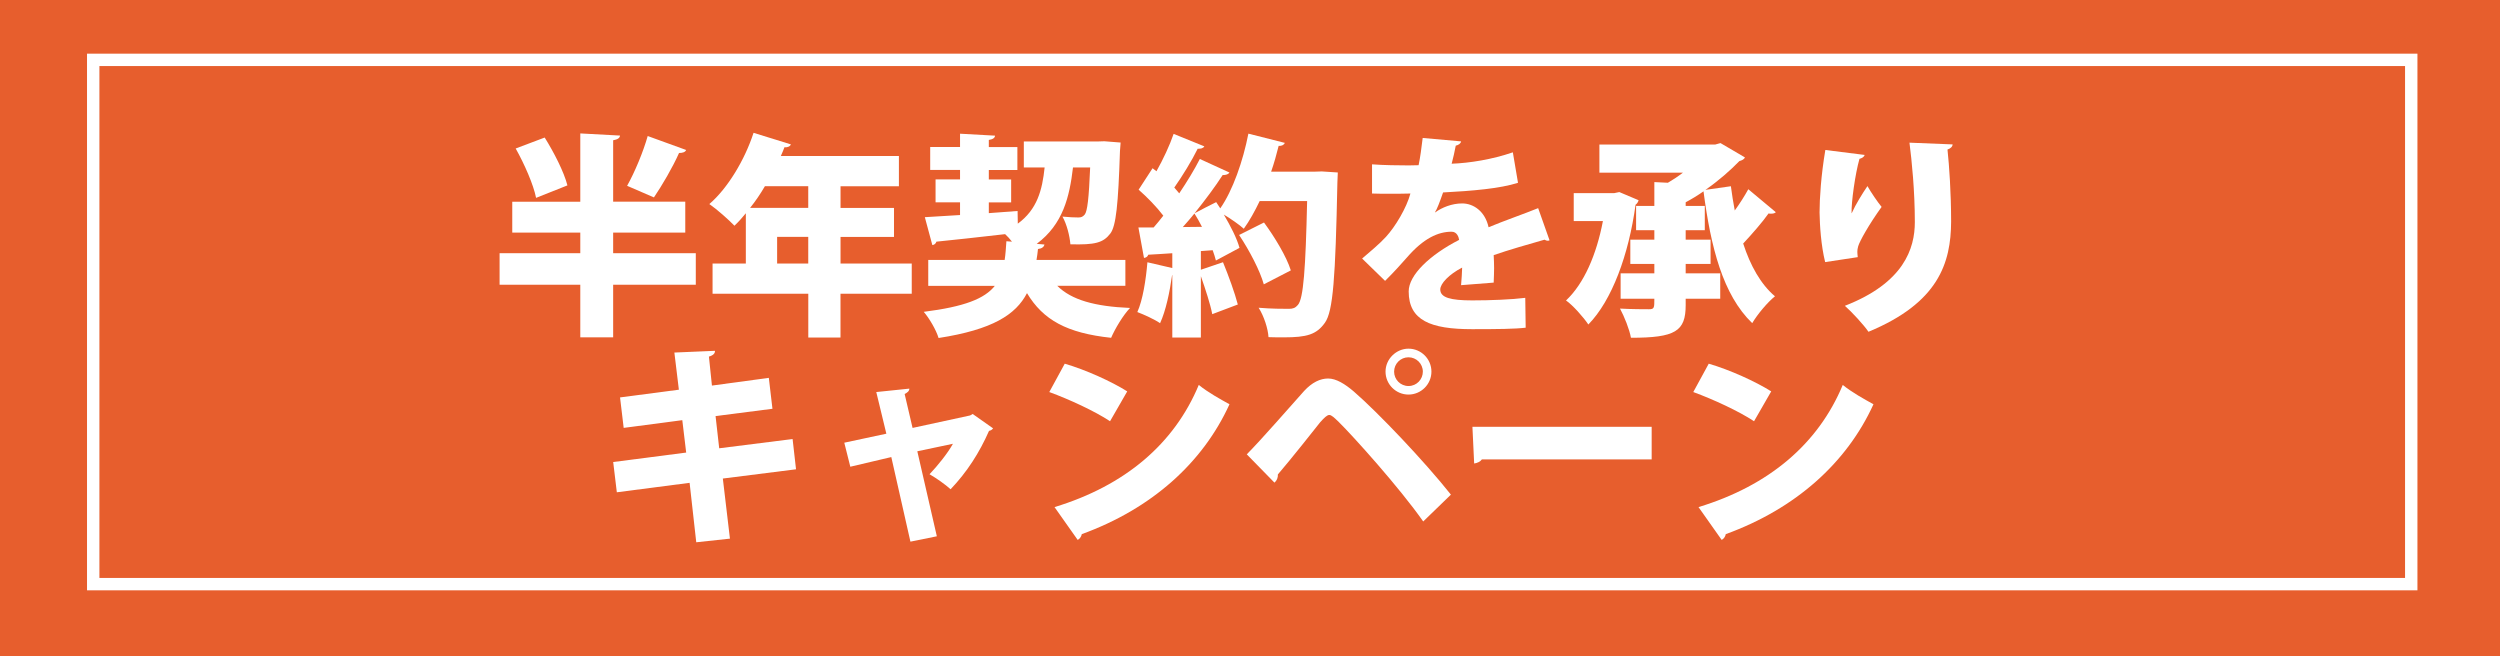
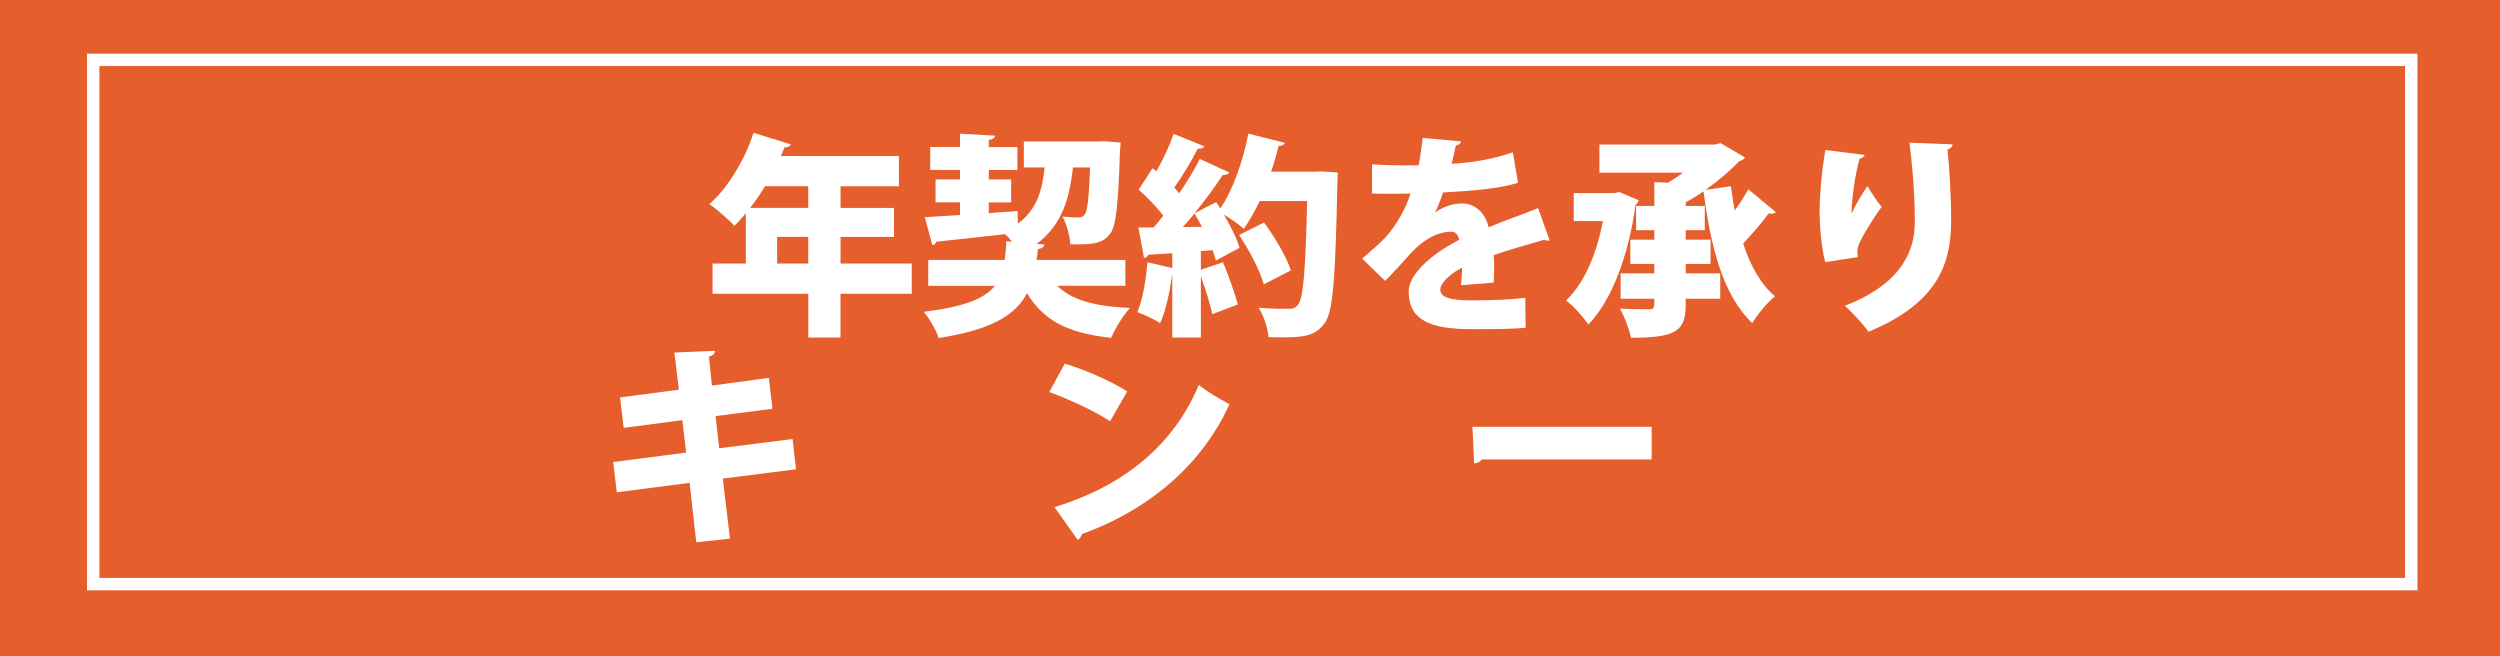
<svg xmlns="http://www.w3.org/2000/svg" id="_レイヤー_2" viewBox="0 0 605.6 159">
  <defs>
    <style>.cls-1{fill:#fff;}.cls-2{fill:none;stroke:#fff;stroke-miterlimit:10;stroke-width:3px;}.cls-3{fill:#e75e2d;}</style>
  </defs>
  <g id="_レイヤー_1-2">
    <rect class="cls-3" width="605.6" height="159" />
    <rect class="cls-2" x="22.58" y="14.5" width="561.52" height="127" />
-     <path class="cls-1" d="M168.55,61.34v7.64h-20.02v12.74h-7.96v-12.74h-19.55v-7.64h19.55v-4.99h-16.48v-7.49h16.48v-16.54l9.62.52c-.05.57-.52.94-1.66,1.14v14.87h17.47v7.49h-17.47v4.99h20.02ZM131.94,33.31c2.24,3.59,4.68,8.32,5.51,11.6l-7.59,3.02c-.62-3.17-2.81-8.16-4.94-11.96l7.02-2.65ZM151.91,45.01c1.87-3.33,3.9-8.22,4.99-12.06l9.31,3.38c-.21.52-.83.73-1.72.73-1.51,3.43-4.11,7.85-6.08,10.76l-6.5-2.81Z" />
    <path class="cls-1" d="M220.86,63.83v7.33h-17.26v10.61h-7.8v-10.61h-23.19v-7.33h8.06v-12.17c-.88,1.09-1.82,2.13-2.76,3.02-1.4-1.46-4.26-4-6.08-5.25,4.47-3.85,8.58-10.71,10.71-17.26l9.05,2.81c-.21.47-.78.78-1.56.68-.26.73-.57,1.4-.88,2.13h28.6v7.33h-14.14v5.25h12.95v7.02h-12.95v6.45h17.26ZM195.79,45.11h-10.5c-1.09,1.87-2.29,3.64-3.59,5.25h14.09v-5.25ZM188.25,63.83h7.54v-6.45h-7.54v6.45Z" />
    <path class="cls-1" d="M272.6,69.24h-16.49c3.48,3.43,9.05,4.99,17.63,5.36-1.66,1.72-3.64,5.04-4.58,7.23-10.71-1.14-16.48-4.32-20.38-10.82-2.7,5.2-8.32,8.84-21.42,10.87-.57-1.92-2.24-4.78-3.59-6.34,9.88-1.25,14.72-3.17,17.21-6.29h-16.12v-6.29h18.51c.21-1.35.31-2.86.42-4.52l1.35.1c-.52-.68-1.09-1.3-1.66-1.82-6.29.73-12.48,1.4-16.64,1.82-.16.52-.57.78-.99.83l-1.82-6.76,8.53-.52v-3.07h-5.93v-5.56h5.93v-2.29h-7.23v-5.56h7.23v-3.22l8.48.47c-.05.52-.47.88-1.51,1.04v1.72h6.92v5.56h-6.92v2.29h5.41v5.56h-5.41v2.6l6.97-.52.05,3.07c4.68-3.43,5.93-8.11,6.5-13.62h-5.04v-6.29h17.89l1.61-.05,3.95.31-.16,2.08c-.42,12.9-.94,18.15-2.34,19.97-1.72,2.24-3.69,2.76-9.67,2.6-.16-2.03-.88-4.89-1.92-6.71,1.61.16,2.96.21,3.85.21.68,0,1.09-.16,1.56-.73.62-.83.99-3.85,1.3-11.39h-4.16c-.83,7.07-2.39,13.73-8.79,18.51l1.87.16c-.1.57-.62.99-1.56,1.09-.1.94-.21,1.82-.36,2.65h21.53v6.29Z" />
    <path class="cls-1" d="M320.07,41.52l4,.26c0,.57-.05,1.61-.1,2.44-.47,23.09-1.04,31.2-3.02,33.96-2.03,2.86-4.37,3.54-9.93,3.54-1.25,0-2.5,0-3.74-.05-.1-1.98-1.09-5.1-2.39-7.12,3.12.26,5.93.26,7.33.26.99,0,1.56-.21,2.18-.94,1.35-1.51,1.87-8.74,2.24-25.17h-11.49c-1.2,2.5-2.5,4.84-3.85,6.71-1.09-.99-3.12-2.39-4.84-3.43,1.66,2.81,3.17,5.77,3.8,8.06l-5.72,3.07c-.16-.73-.47-1.61-.78-2.5l-2.86.21v4.52l5.36-1.82c1.35,3.28,2.86,7.44,3.59,10.24l-6.19,2.34c-.47-2.44-1.66-6.08-2.76-9.2v14.87h-6.92v-15.13h-.05c-.57,4.06-1.51,8.63-2.91,11.65-1.35-.94-3.9-2.08-5.51-2.7,1.3-2.86,2.08-7.75,2.44-12.06l6.03,1.4v-3.59c-2.18.16-4.16.26-5.82.36-.16.52-.62.73-1.04.78l-1.35-7.38h3.69c.78-.88,1.56-1.87,2.34-2.86-1.61-2.13-3.95-4.52-5.98-6.29l3.38-5.2.94.73c1.61-2.86,3.22-6.29,4.16-9.05l7.44,3.02c-.26.47-.88.62-1.61.57-1.4,2.86-3.69,6.6-5.67,9.41.42.47.83.94,1.2,1.4,1.92-2.86,3.69-5.77,4.99-8.32l7.18,3.28c-.26.42-.83.62-1.66.62-1.77,2.76-4.21,6.03-6.76,9.2h.05c1.72-.94,3.43-1.77,5.15-2.65.31.47.62.99.99,1.51,3.02-4.32,5.51-11.44,6.81-18.1l8.84,2.24c-.21.47-.73.78-1.51.73-.52,2.08-1.09,4.16-1.82,6.24h10.56l1.61-.05ZM291.16,54.94c-.57-1.14-1.2-2.24-1.82-3.22-.94,1.14-1.87,2.24-2.81,3.28l4.63-.05ZM306.14,68.88c-.88-3.22-3.48-8.22-5.98-11.96l6.03-3.02c2.6,3.54,5.46,8.27,6.5,11.6l-6.55,3.38Z" />
    <path class="cls-1" d="M375.35,58.22c-.16.05-.26.1-.42.1-.26,0-.52-.1-.78-.26-3.85,1.09-8.74,2.5-12.32,3.74.05.99.1,2.03.1,3.12s-.05,2.24-.1,3.54l-7.9.62c.16-1.61.21-3.02.26-4.26-3.22,1.66-5.3,3.9-5.3,5.3,0,1.98,2.5,2.65,7.75,2.65,4.37,0,9.62-.21,12.84-.62l.1,7.23c-2.55.31-6.86.36-13,.36-10.04,0-15.34-2.13-15.34-9.15,0-3.95,5.1-8.84,12.22-12.48-.1-.68-.52-1.98-1.82-1.98-3.28,0-6.81,1.61-10.82,6.24-1.2,1.35-3.02,3.43-5.3,5.67l-5.56-5.41c1.87-1.61,4.21-3.54,5.77-5.25,2.29-2.5,4.99-7.02,5.93-10.5-1.87.05-2.81.05-5.3.05-1.4,0-2.86,0-4-.05v-7.07c2.76.21,6.55.26,8.89.26l2.39-.05c.42-2.03.68-4.06.99-6.6l9.31.83c-.1.52-.62.88-1.3,1.04-.26,1.46-.62,2.91-.99,4.37,4.37-.16,9.83-1.04,14.82-2.76l1.25,7.38c-4.32,1.4-11.18,1.98-18.15,2.34-.78,2.24-1.46,4.06-1.98,4.84h.05c1.66-1.2,4.06-2.18,6.55-2.18,2.76,0,5.56,1.92,6.4,5.77,3.85-1.61,8.42-3.17,12.01-4.63l2.76,7.8Z" />
    <path class="cls-1" d="M392.25,46.52l4.68,1.98c-.1.42-.36.83-.73,1.09-1.66,12.12-5.72,23.19-11.44,29.02-1.14-1.72-3.8-4.73-5.41-5.82,4.37-4.11,7.38-11.08,8.94-19.24h-7.07v-6.76h9.78l1.25-.26ZM419.29,45.11c.26,1.98.57,3.95.94,5.88,1.25-1.72,2.39-3.54,3.28-5.15l6.66,5.56c-.21.26-.62.36-1.14.36-.21,0-.42,0-.62-.05-1.46,2.08-3.95,4.94-6.14,7.28,1.72,5.3,4.21,9.83,7.7,12.79-1.77,1.4-4.26,4.37-5.51,6.5-7.12-6.86-10.04-18.41-11.8-31.93-1.4.99-2.86,1.87-4.32,2.65v.88h4.63v5.88h-4.63v2.29h6.03v5.88h-6.03v2.29h8.37v6.14h-8.37v1.56c0,6.34-2.5,7.9-13.26,7.9-.36-2.03-1.61-5.15-2.65-7.07,2.7.16,6.08.16,7.02.16,1.3,0,1.3-.36,1.3-2.55h-8.17v-6.14h8.17v-2.29h-5.82v-5.88h5.82v-2.29h-4.42v-5.88h4.42v-5.77l3.28.16c1.25-.73,2.5-1.56,3.64-2.44h-20.23v-6.81h28.03l1.3-.36,5.93,3.48c-.21.47-.78.73-1.35.88-2.18,2.24-4.99,4.73-8.22,6.97l6.19-.88Z" />
    <path class="cls-1" d="M442.12,63.47c-.99-4-1.3-8.84-1.35-12.01,0-3.33.36-9,1.4-15.13l9.52,1.2c-.16.57-.78.83-1.25.94-1.04,3.64-1.98,10.4-1.92,13.16h.05c.94-2.13,2.6-4.78,3.8-6.55.78,1.4,2.55,4,3.43,5.04-3.07,4.26-5.3,8.27-5.67,9.52-.16.57-.21.94-.21,1.35s.05.78.1,1.3l-7.9,1.2ZM473.01,34.97c-.05.57-.47.99-1.25,1.25.42,3.9.88,10.56.88,17.47-.05,10.04-3.07,19.66-20.02,26.68-1.09-1.61-4.06-4.84-5.72-6.29,14.3-5.56,16.95-13.88,16.95-20.28,0-7.59-.73-14.77-1.3-19.24l10.45.42Z" />
    <path class="cls-1" d="M175.1,115.92l1.72,14.56-8.16.88-1.61-14.4-17.63,2.29-.88-7.33,17.68-2.29-.94-7.85-14.2,1.87-.88-7.38,14.25-1.87-1.09-9,9.83-.42c.05.57-.36,1.09-1.46,1.4l.73,7.02,13.78-1.87.88,7.49-13.78,1.77.88,7.8,17.78-2.24.83,7.33-17.73,2.24Z" />
-     <path class="cls-1" d="M240.57,103.76c-.26.36-.57.52-.99.62-2.34,5.3-5.3,9.93-9.31,14.14-1.25-1.14-3.38-2.65-5.1-3.64,1.98-2.08,4.42-5.1,5.67-7.38l-8.63,1.82,4.73,20.59-6.4,1.3-4.63-20.49-9.93,2.34-1.46-5.82,10.19-2.18-2.44-10.09,8.01-.83c0,.62-.52.99-1.14,1.3l1.92,8.22,13.94-3.02.62-.36,4.94,3.48Z" />
    <path class="cls-1" d="M257.93,88.1c5.15,1.51,11.34,4.32,15.13,6.71l-4.16,7.23c-3.69-2.44-9.88-5.3-14.72-7.07l3.74-6.86ZM255.44,122.84c17.11-5.2,29.02-15.34,34.95-29.59,2.34,1.87,5.1,3.38,7.44,4.68-6.45,14.14-18.77,25.27-35.78,31.46-.1.57-.47,1.14-.99,1.4l-5.62-7.96Z" />
-     <path class="cls-1" d="M302.03,110.05c3.69-3.74,10.3-11.34,13.88-15.34,1.92-2.08,3.9-3.02,5.82-3.02s4.06,1.3,6.24,3.17c5.88,5.1,17.06,16.85,23.5,24.96l-6.71,6.5c-5.72-8.16-16.9-20.59-20.44-24.08-1.14-1.09-1.77-1.72-2.34-1.72-.57.05-1.2.68-2.18,1.77-1.4,1.77-7.07,8.94-10.25,12.64.05.62-.16,1.4-.83,1.98l-6.71-6.86ZM341.19,84.46c3.07,0,5.56,2.5,5.56,5.56s-2.5,5.56-5.56,5.56-5.56-2.5-5.56-5.56,2.6-5.56,5.56-5.56ZM344.67,90.03c0-1.92-1.56-3.48-3.48-3.48s-3.48,1.56-3.48,3.48,1.56,3.48,3.48,3.48c2.03,0,3.48-1.66,3.48-3.48Z" />
    <path class="cls-1" d="M356.68,103.39h43.42v7.9h-41.13c-.36.52-1.09.88-1.87.99l-.42-8.89Z" />
-     <path class="cls-1" d="M413.93,88.1c5.15,1.51,11.34,4.32,15.13,6.71l-4.16,7.23c-3.69-2.44-9.88-5.3-14.72-7.07l3.74-6.86ZM411.44,122.84c17.11-5.2,29.02-15.34,34.95-29.59,2.34,1.87,5.1,3.38,7.44,4.68-6.45,14.14-18.77,25.27-35.78,31.46-.1.57-.47,1.14-.99,1.4l-5.62-7.96Z" />
  </g>
</svg>